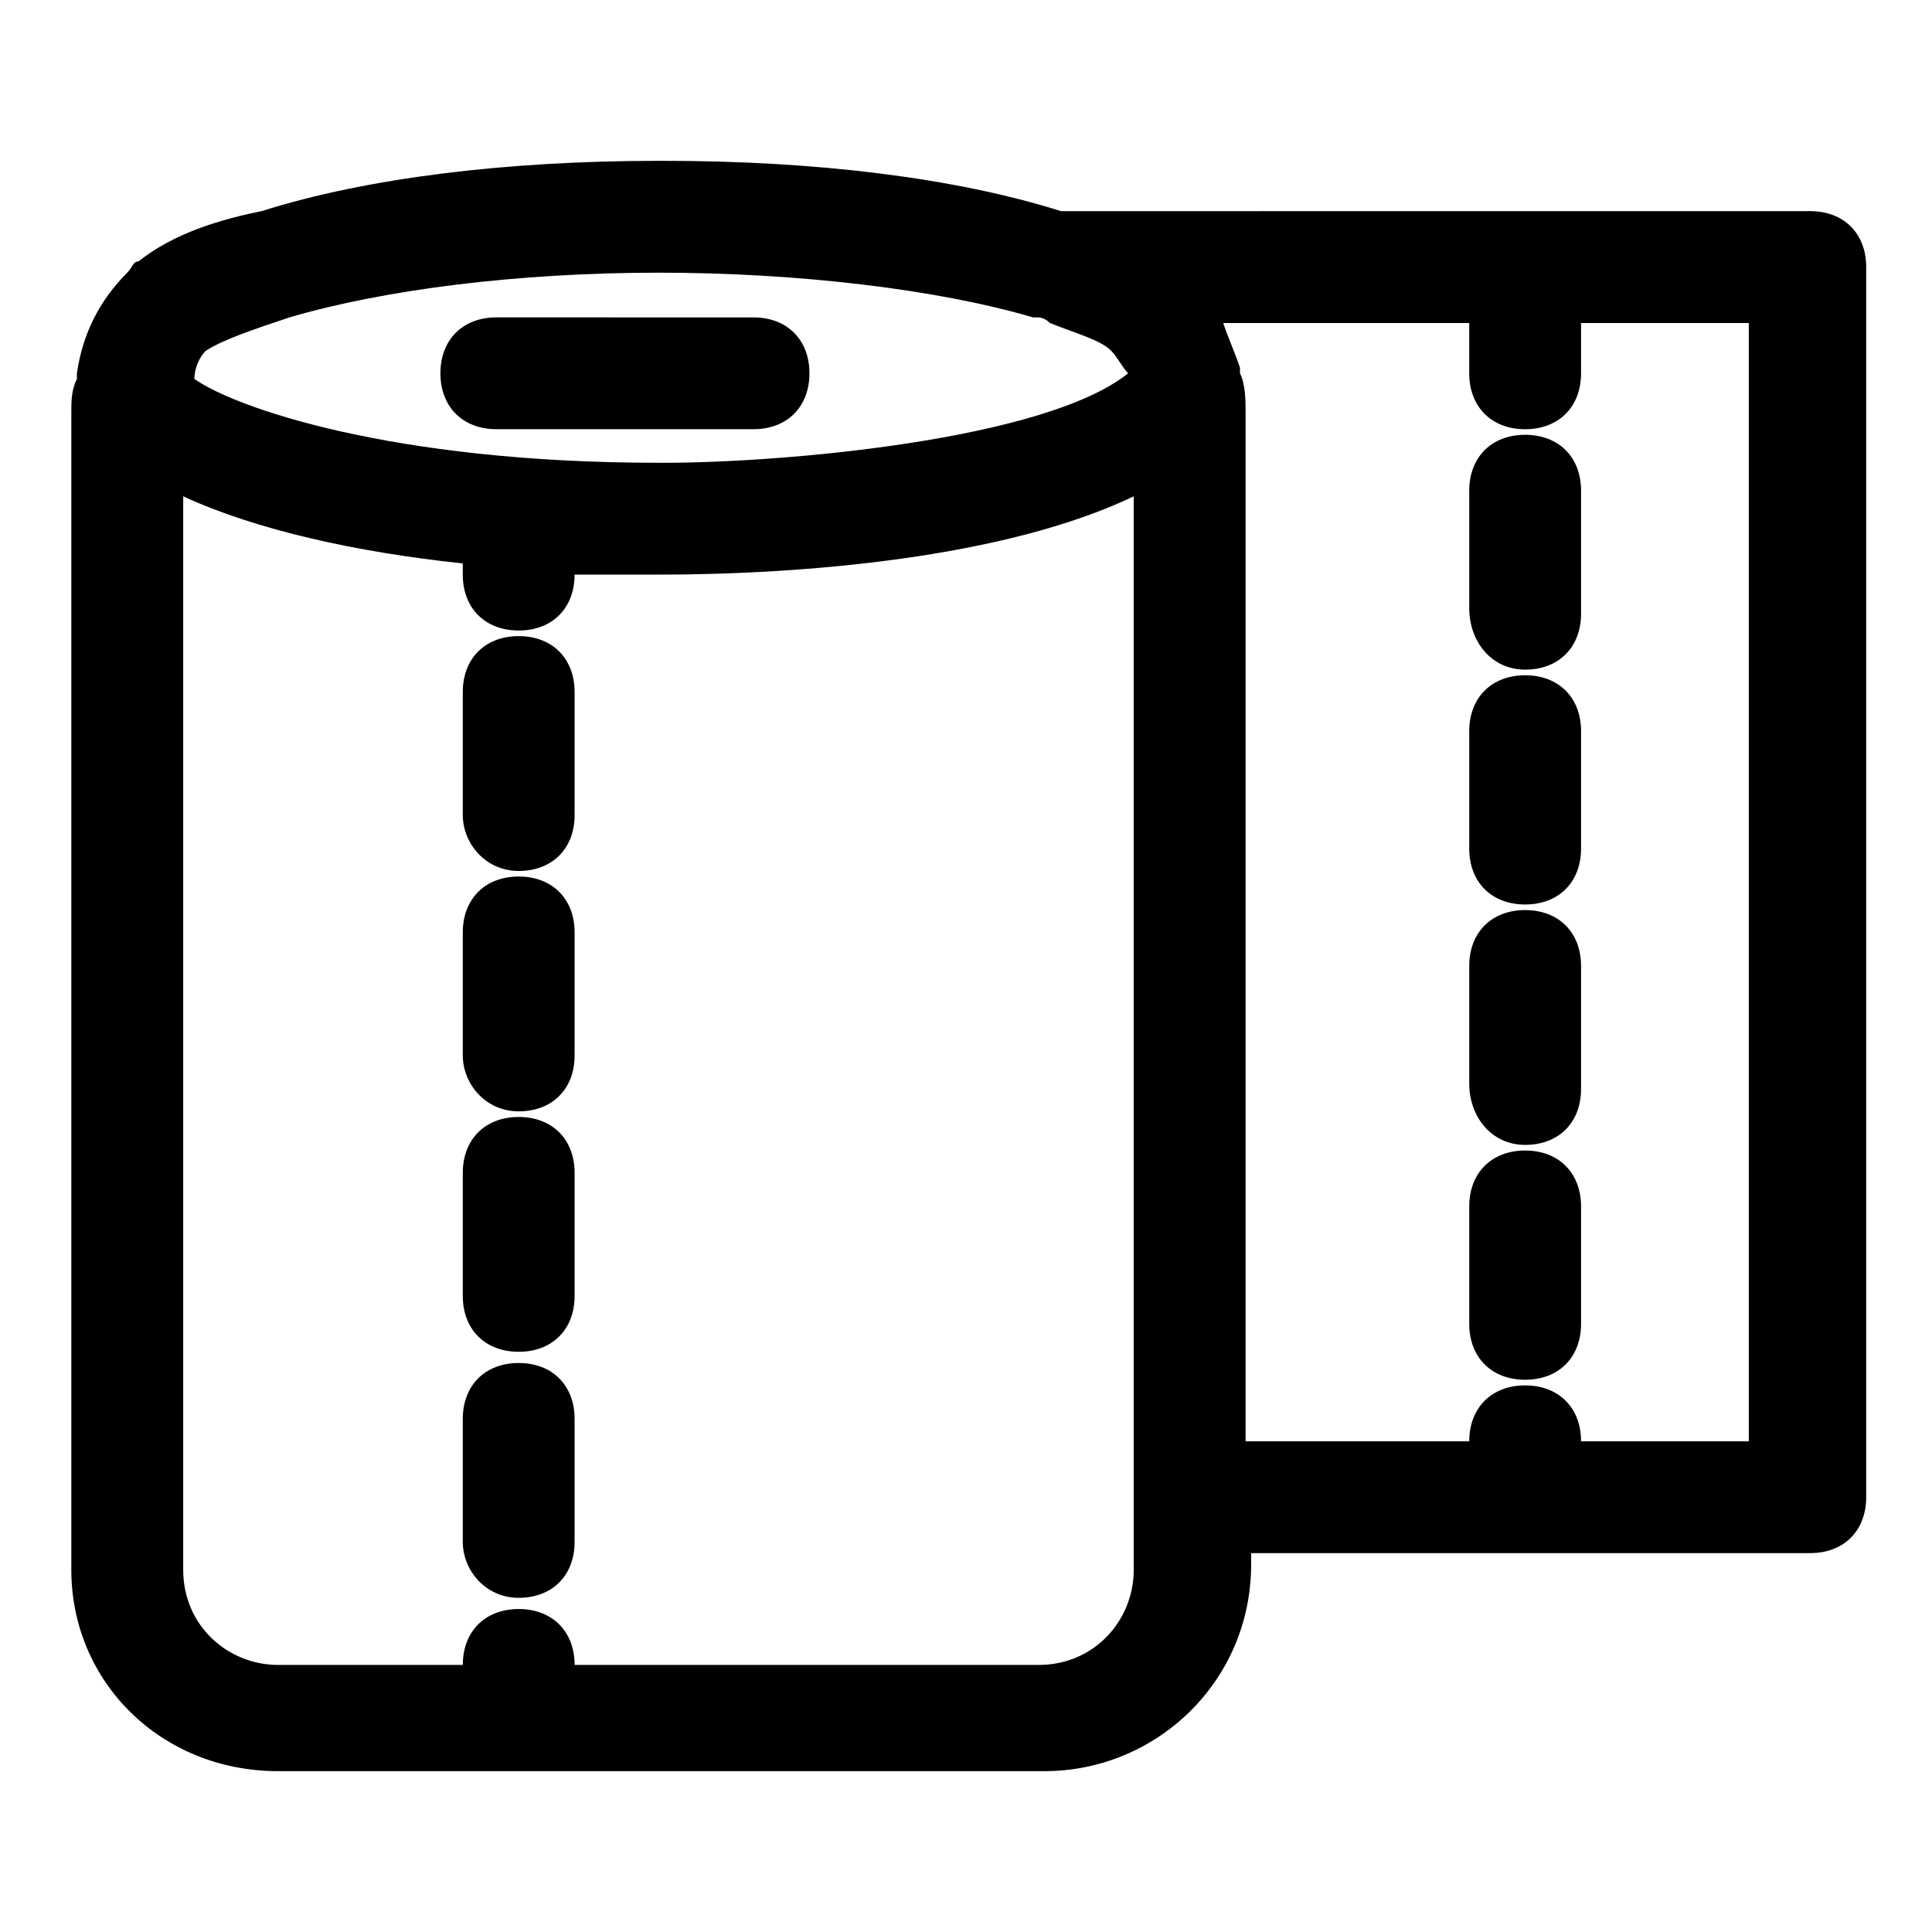
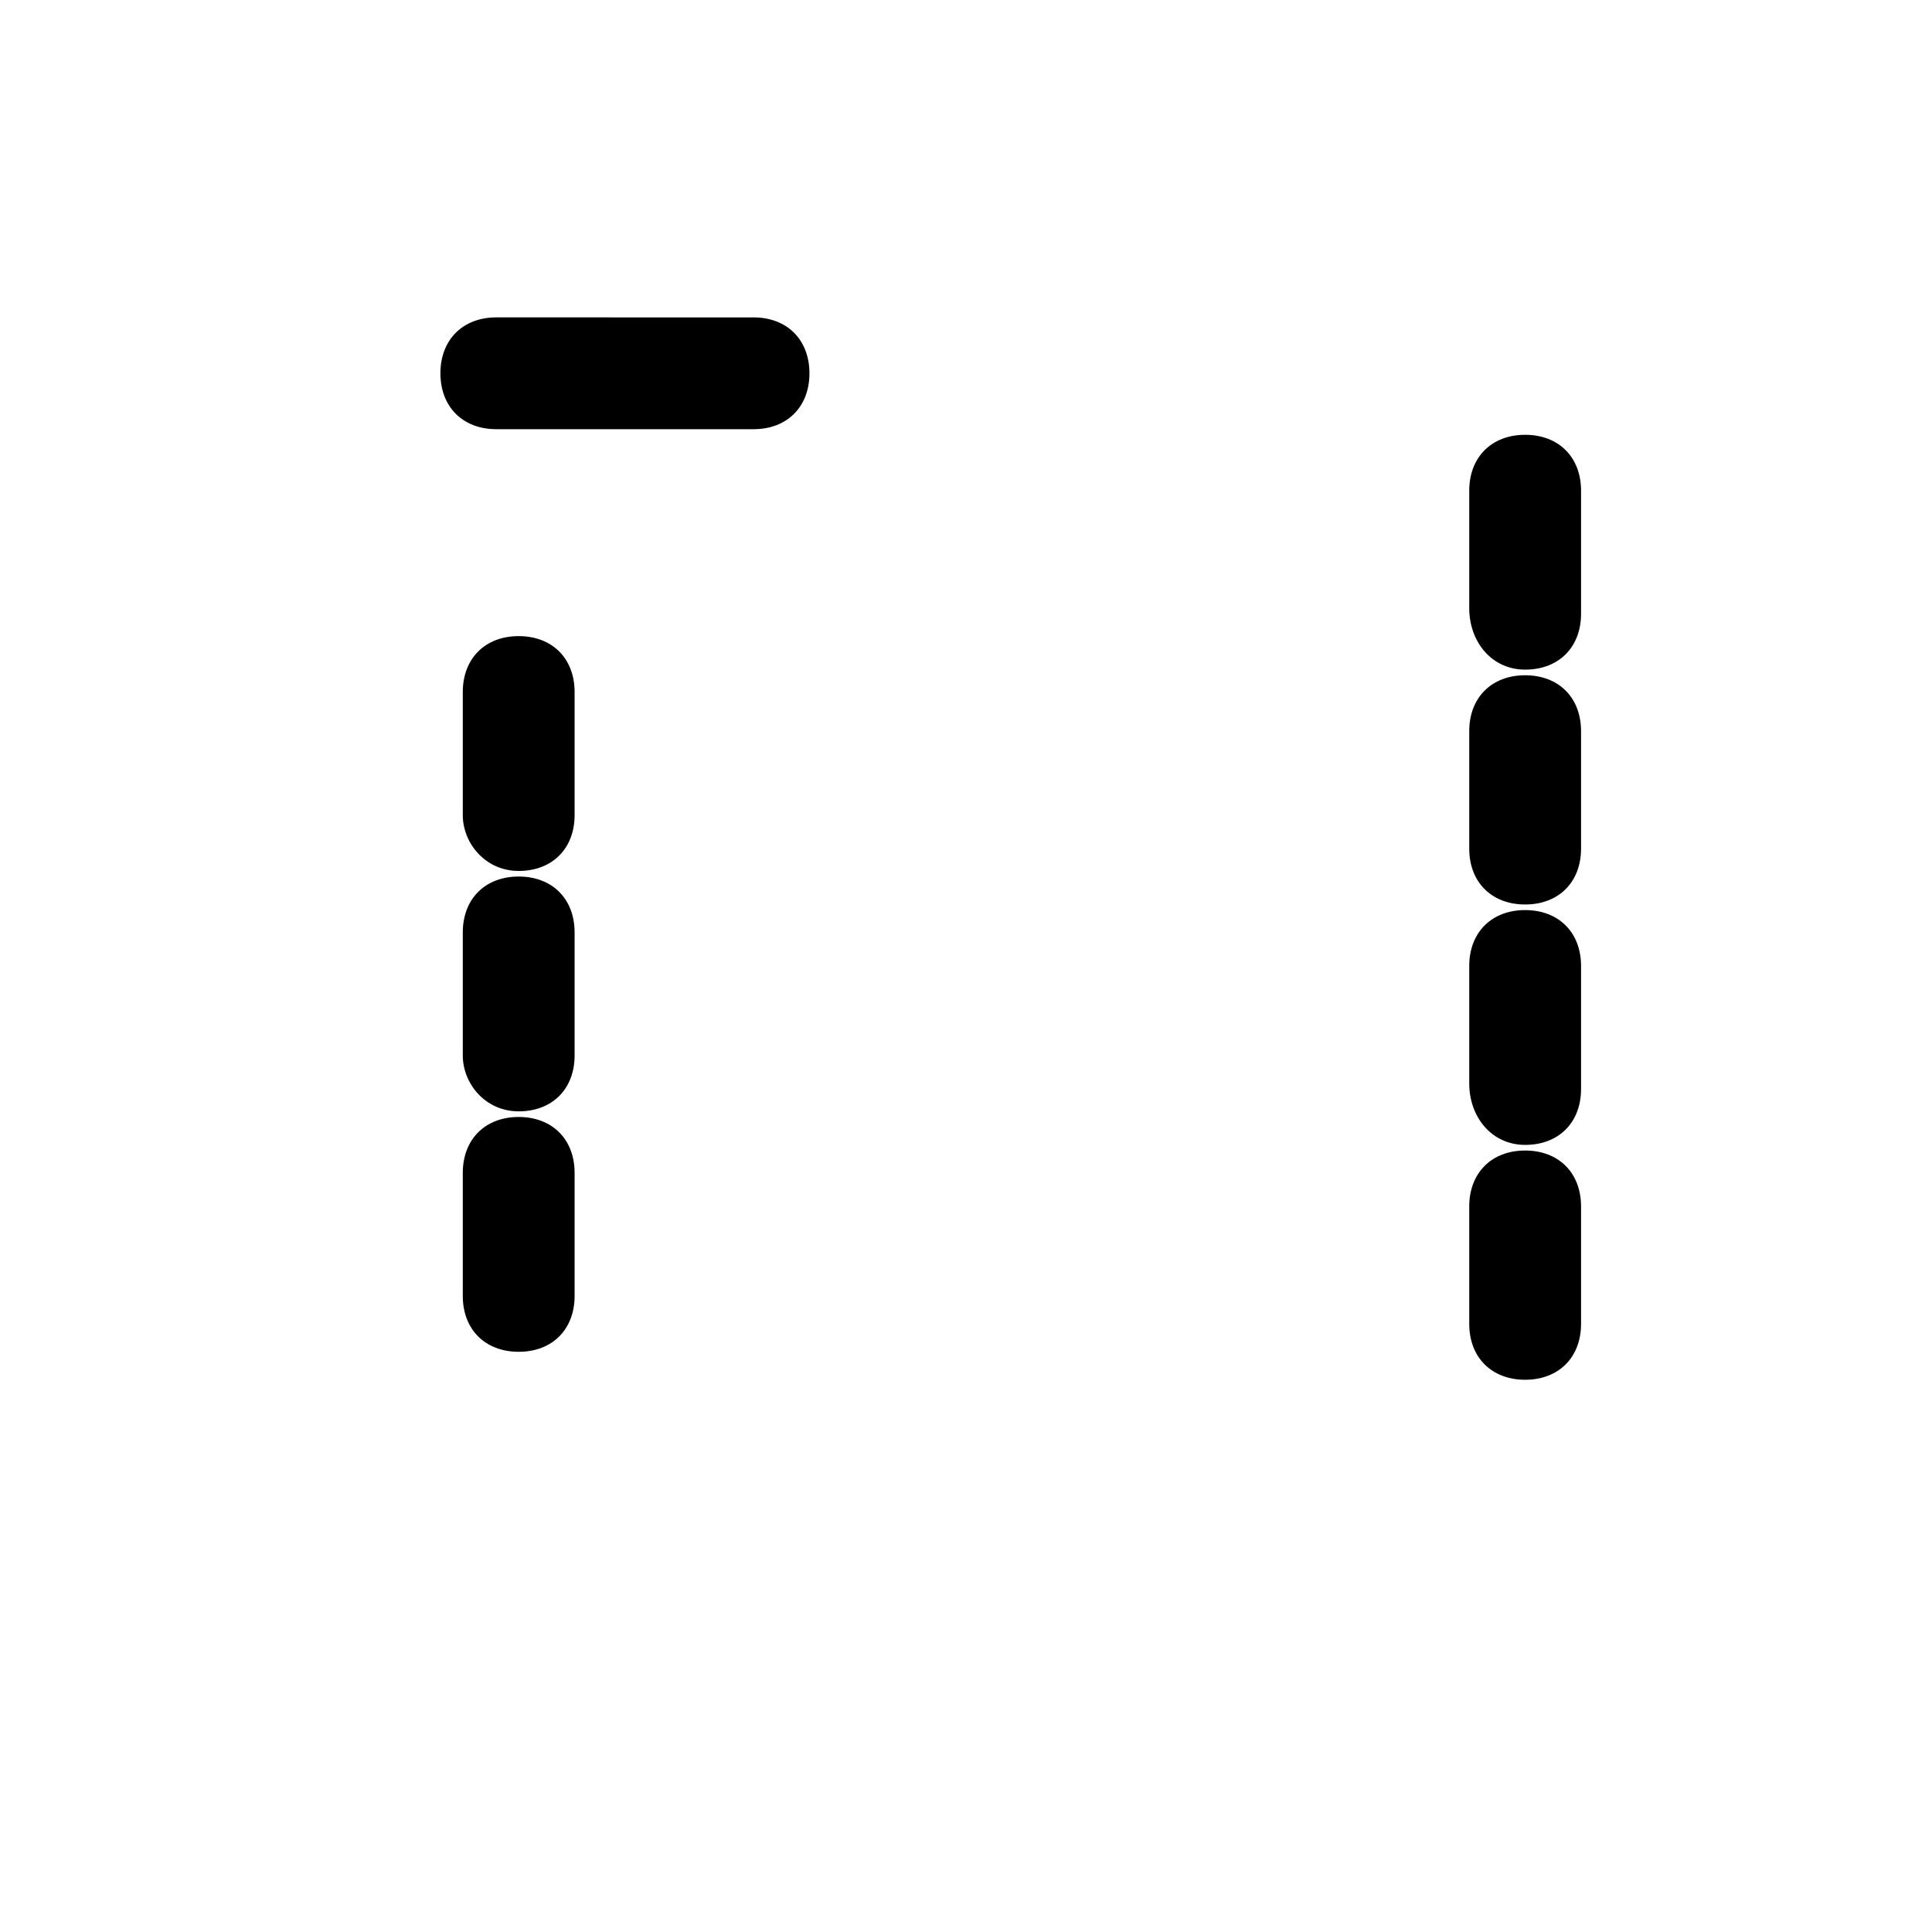
<svg xmlns="http://www.w3.org/2000/svg" fill="#000000" width="800px" height="800px" version="1.1" viewBox="144 144 512 512">
  <g>
-     <path d="m217.74 613.38h203c29.637 0 54.828-23.707 54.828-54.828v-2.965h148.18c8.891 0 14.816-5.926 14.816-14.816v-326c0-8.891-5.926-14.816-14.816-14.816l-195.6 0.004h-2.965c-28.152-8.891-65.199-13.336-105.21-13.336h-1.48c-40.008 0-77.055 4.445-105.21 13.336-14.816 2.965-25.191 7.41-32.602 13.336-1.48 0-1.48 1.48-2.961 2.965-7.41 7.406-11.855 16.297-13.336 26.672v1.48c-1.484 2.965-1.484 5.926-1.484 8.891v306.73c0 29.637 23.711 53.344 54.828 53.344zm315.62-383.78v13.336c0 8.891 5.926 14.816 14.816 14.816s14.816-5.926 14.816-14.816l0.004-13.336h44.453v296.36h-44.453c0-8.891-5.926-14.816-14.816-14.816-8.891 0-14.816 5.926-14.816 14.816h-59.273v-272.65c0-2.965 0-7.41-1.48-10.371v-1.48c-1.48-4.445-2.965-7.41-4.445-11.855zm-334.88 7.406c4.445-2.965 13.336-5.926 22.227-8.891 25.188-7.406 60.754-11.852 97.797-11.852s74.09 4.445 99.281 11.855h1.48s1.48 0 2.965 1.48c7.41 2.965 13.336 4.445 16.301 7.41 1.48 1.48 2.965 4.445 4.445 5.926-22.227 17.781-91.871 23.707-122.99 23.707h-1.48c-71.125 0-112.62-14.816-122.99-22.227-0.004-2.965 1.477-5.926 2.961-7.41zm-5.93 38.527c19.262 8.891 45.938 14.816 74.09 17.781v2.965c0 8.891 5.926 14.816 14.816 14.816s14.816-5.926 14.816-14.816h20.746 1.48c38.527 0 91.871-4.445 125.95-20.746v284.5c0 13.336-10.371 25.191-25.191 25.191h-122.98c0-8.891-5.926-14.816-14.816-14.816s-14.816 5.926-14.816 14.816h-48.902c-13.336 0-25.191-10.371-25.191-25.191z" />
    <path d="m358.51 242.93c0-8.891-5.926-14.816-14.816-14.816l-68.164-0.004c-8.891 0-14.816 5.926-14.816 14.816s5.926 14.816 14.816 14.816h68.164c8.891 0.004 14.816-5.922 14.816-14.812z" />
    <path d="m281.46 438.52c8.891 0 14.816-5.926 14.816-14.816v-32.598c0-8.891-5.926-14.816-14.816-14.816s-14.816 5.926-14.816 14.816v32.598c-0.004 7.41 5.922 14.816 14.816 14.816z" />
    <path d="m281.46 374.81c8.891 0 14.816-5.926 14.816-14.816v-32.598c0-8.891-5.926-14.816-14.816-14.816s-14.816 5.926-14.816 14.816v32.598c-0.004 7.406 5.922 14.816 14.816 14.816z" />
    <path d="m281.46 502.24c8.891 0 14.816-5.926 14.816-14.816v-32.598c0-8.891-5.926-14.816-14.816-14.816s-14.816 5.926-14.816 14.816v32.598c-0.004 8.891 5.922 14.816 14.816 14.816z" />
-     <path d="m281.46 567.44c8.891 0 14.816-5.926 14.816-14.816v-32.598c0-8.891-5.926-14.816-14.816-14.816s-14.816 5.926-14.816 14.816v32.598c-0.004 7.406 5.922 14.816 14.816 14.816z" />
    <path d="m548.18 383.7c8.891 0 14.816-5.926 14.816-14.816v-31.117c0-8.891-5.926-14.816-14.816-14.816-8.891 0-14.816 5.926-14.816 14.816v31.117c-0.004 8.891 5.922 14.816 14.816 14.816z" />
    <path d="m548.18 321.46c8.891 0 14.816-5.926 14.816-14.816v-32.602c0-8.891-5.926-14.816-14.816-14.816-8.891 0-14.816 5.926-14.816 14.816v31.117c-0.004 8.891 5.922 16.301 14.816 16.301z" />
    <path d="m548.18 509.65c8.891 0 14.816-5.926 14.816-14.816v-31.117c0-8.891-5.926-14.816-14.816-14.816-8.891 0-14.816 5.926-14.816 14.816v31.117c-0.004 8.887 5.922 14.816 14.816 14.816z" />
    <path d="m548.18 447.41c8.891 0 14.816-5.926 14.816-14.816v-32.598c0-8.891-5.926-14.816-14.816-14.816-8.891 0-14.816 5.926-14.816 14.816v31.117c-0.004 8.891 5.922 16.297 14.816 16.297z" />
  </g>
</svg>